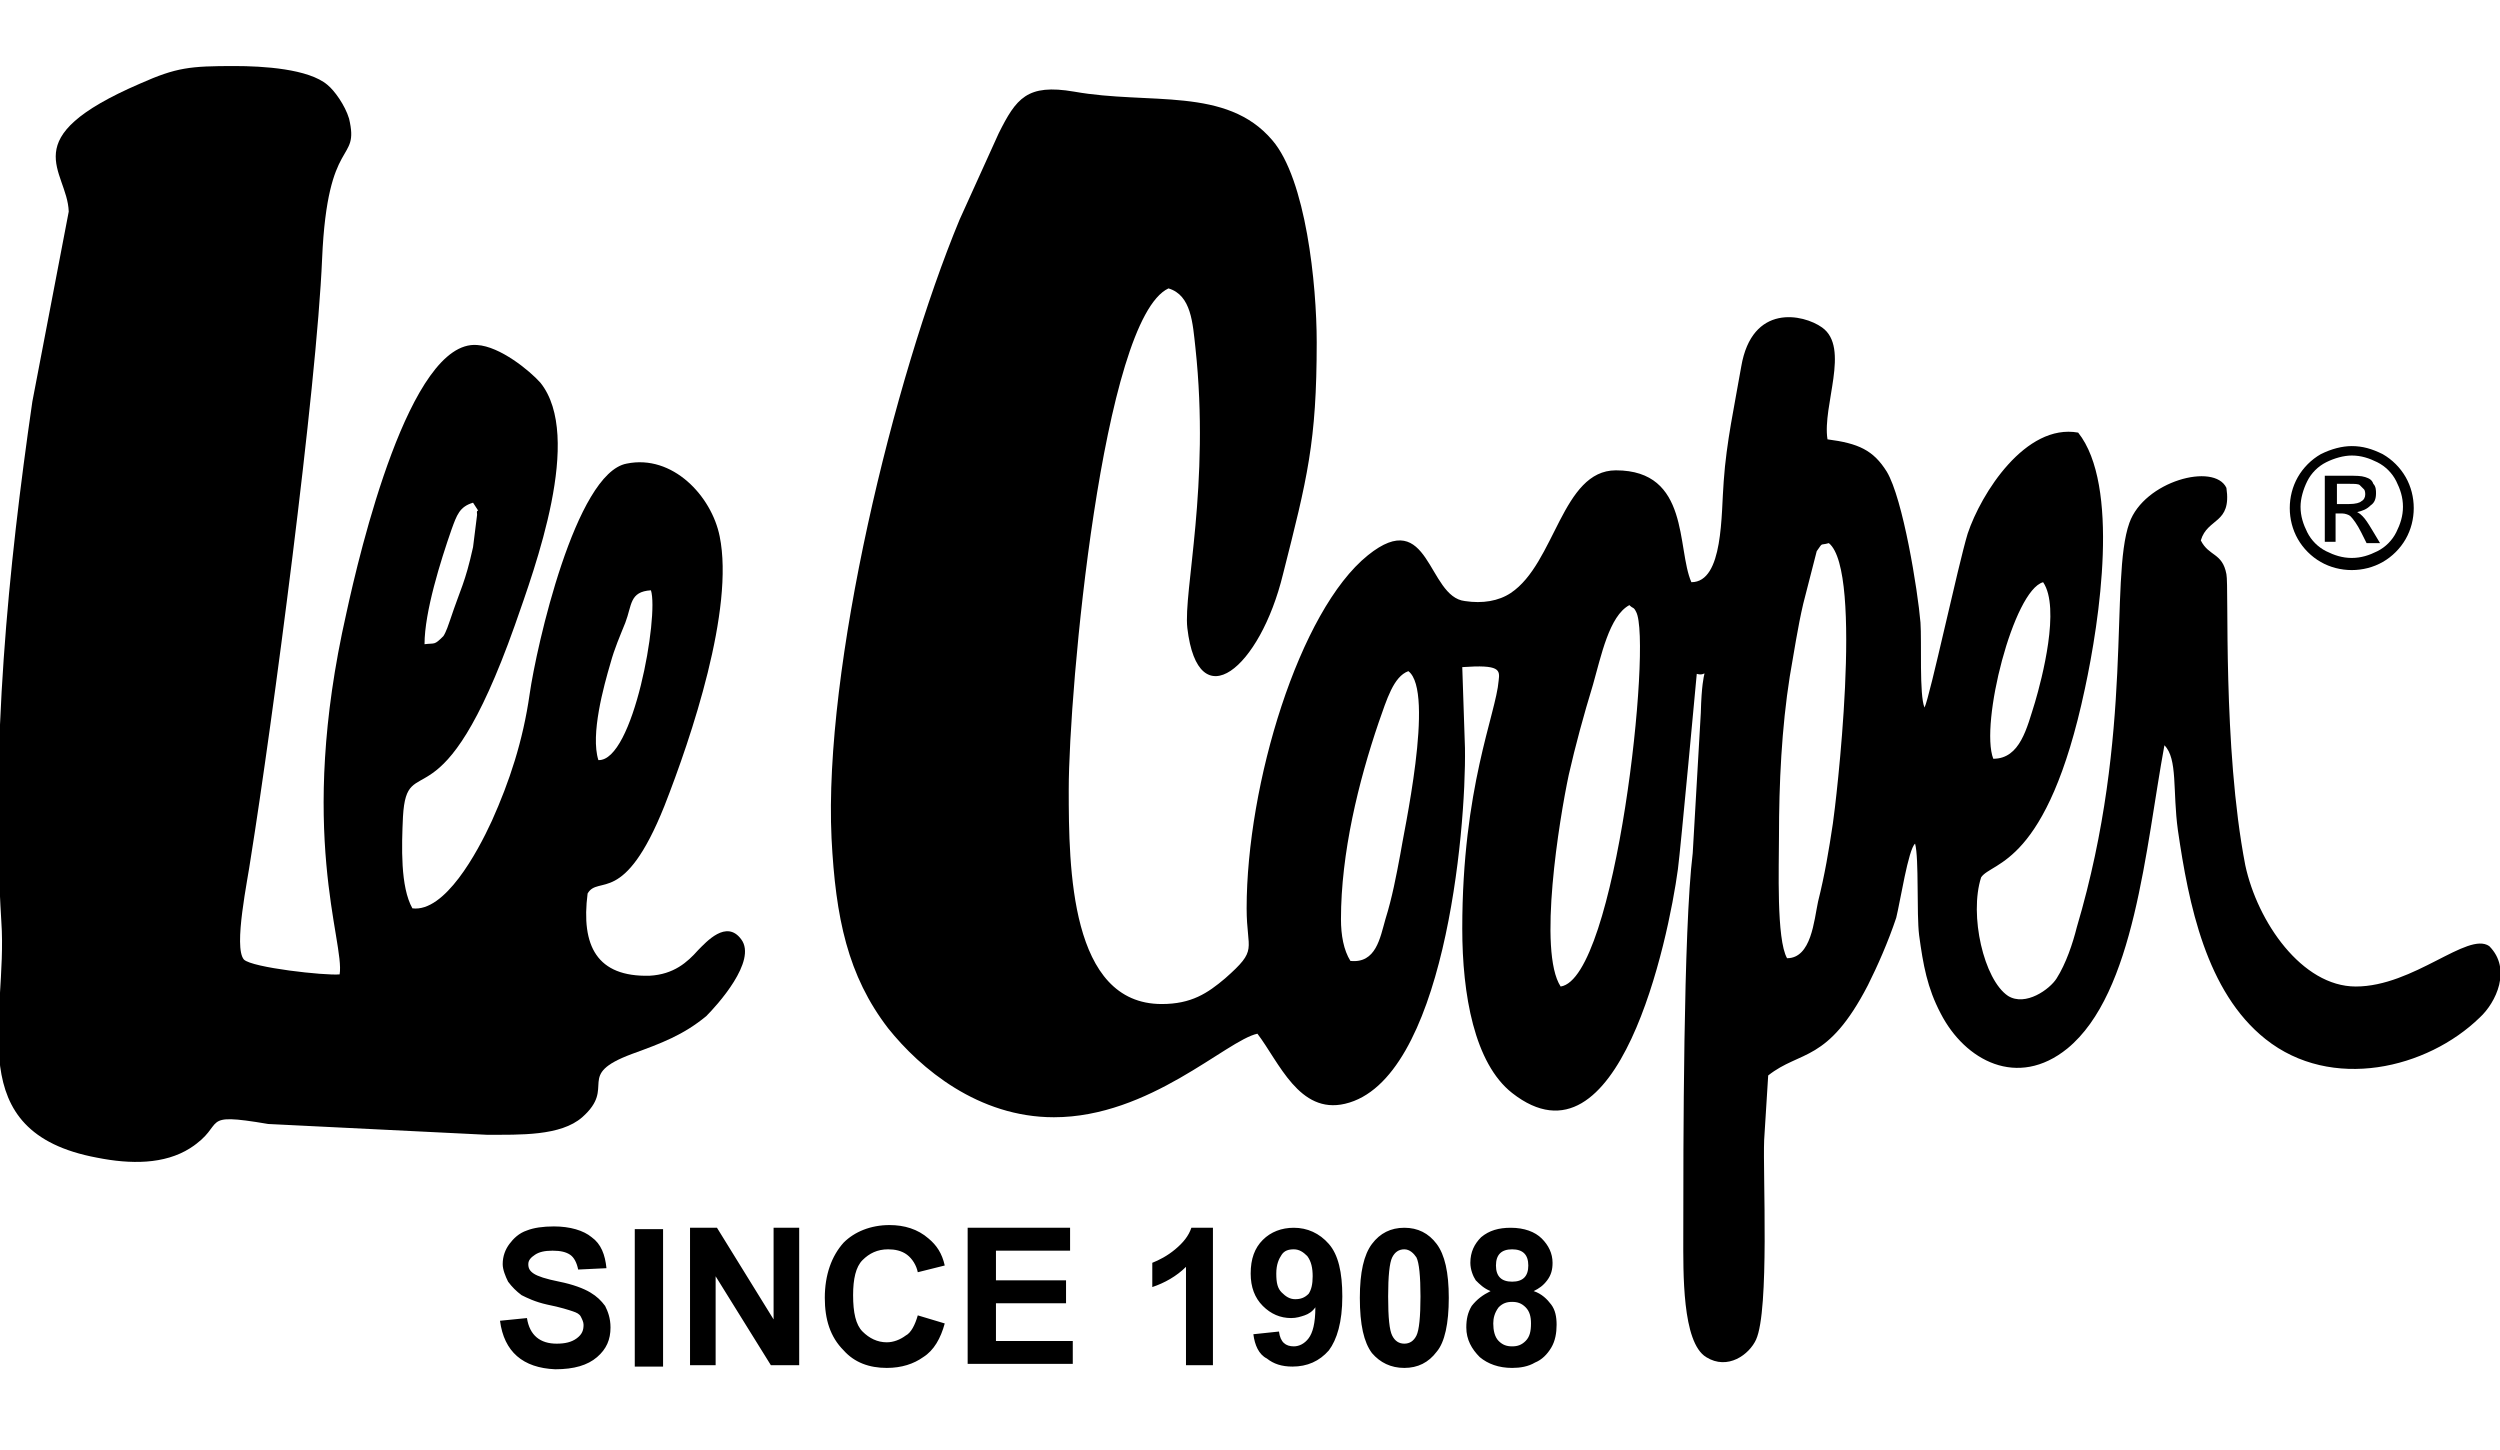
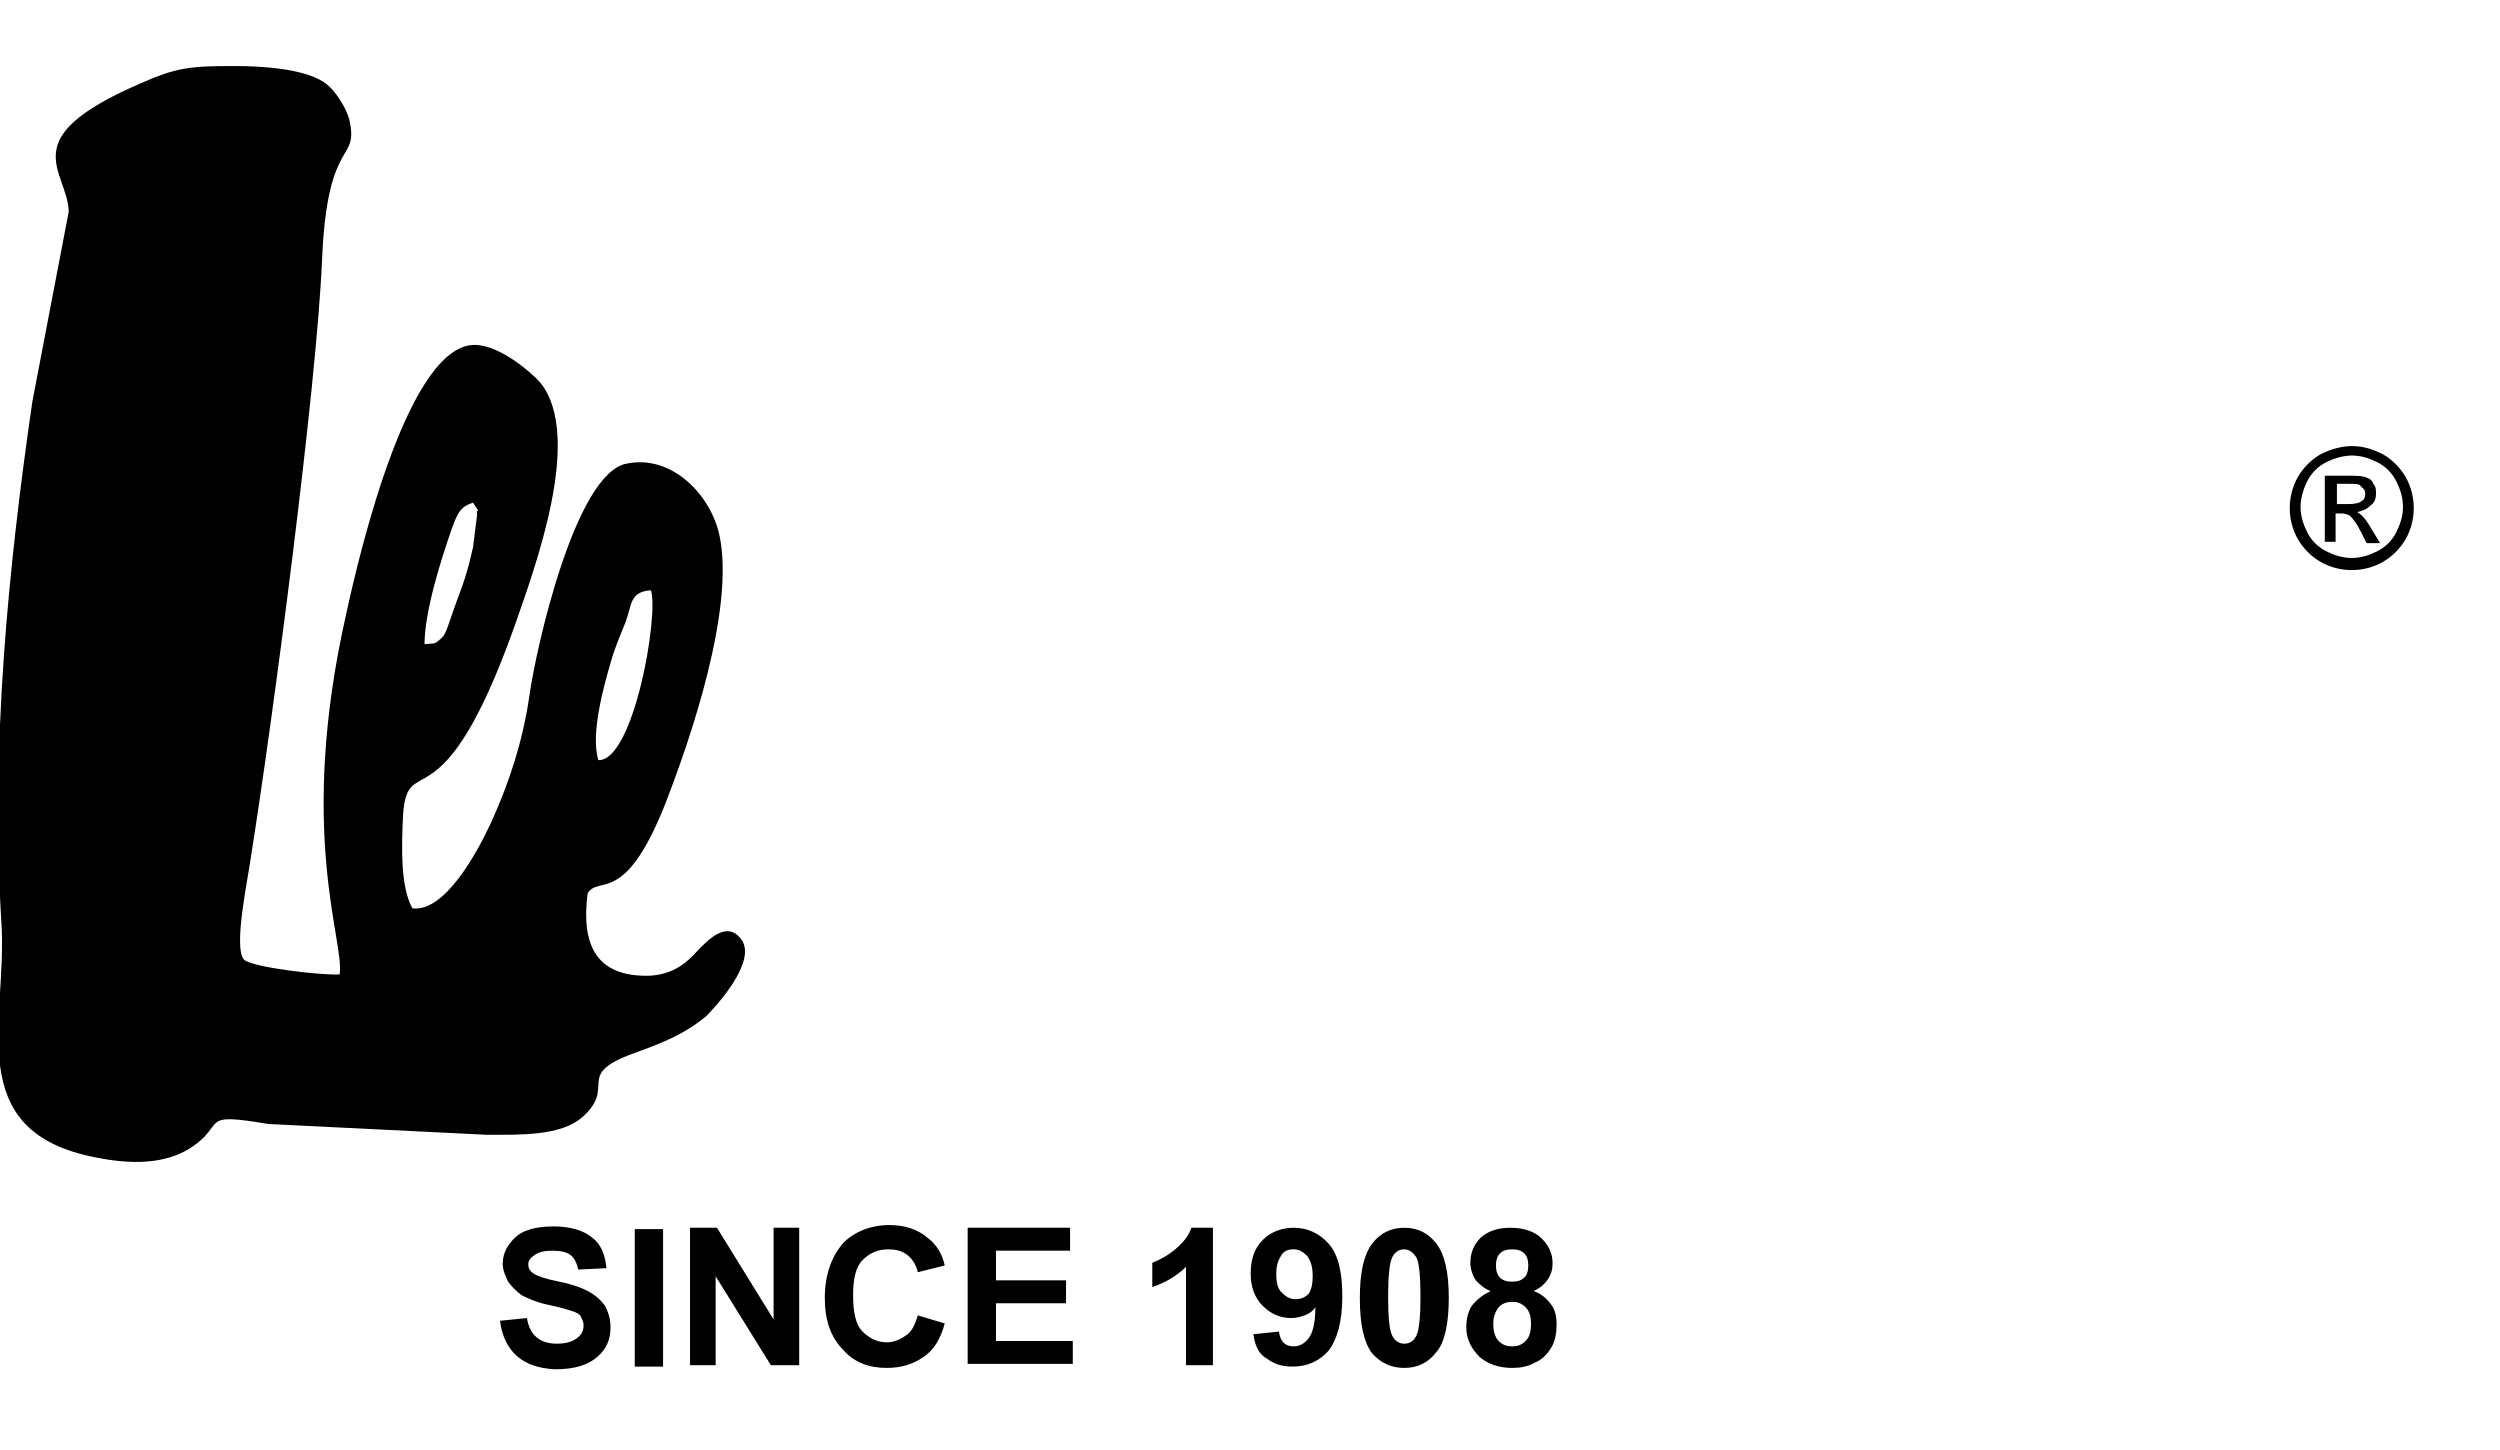
<svg xmlns="http://www.w3.org/2000/svg" version="1.1" id="Vrstva_1" x="0px" y="0px" viewBox="-502 367.3 185.5 107.6" style="enable-background:new -502 367.3 185.5 107.6;" xml:space="preserve">
  <style type="text/css">
	.st0{fill-rule:evenodd;clip-rule:evenodd;}
</style>
-   <path class="st0" d="M-402.5,435.5c0-4.9,1.3-10.2,2.8-14.6c0.6-1.7,1.1-3.4,2.2-3.8c2,1.5-0.4,12.2-0.6,13.6  c-0.3,1.6-0.6,3.2-1.1,4.8c-0.4,1.4-0.7,3.3-2.6,3.1C-402.3,437.8-402.5,436.7-402.5,435.5 M-370,429.4c0-4,0.2-8.1,0.8-11.9  c0.3-1.7,0.6-3.7,1-5.4l1-3.9c0.5-0.7,0.2-0.4,0.9-0.6c2.6,2.1,0.5,19.5,0.3,20.8c-0.3,2-0.6,3.8-1.1,5.8c-0.3,1.4-0.5,4.2-2.3,4.2  C-370.2,437-370,431.6-370,429.4 M-386.2,440.5c-1.7-2.6-0.1-12.4,0.6-15.7c0.5-2.2,1.1-4.4,1.8-6.7c0.6-2.1,1.2-5.1,2.7-5.9  c0.3,0.3,0.3,0.1,0.5,0.5C-379.4,414.9-382.1,439.9-386.2,440.5 M-354.1,423.6c-1-2.6,1.5-12.5,3.7-13.1c1.3,1.9-0.1,7.2-0.6,8.9  C-351.6,421.3-352.1,423.6-354.1,423.6 M-423.8,450.2c7.1,0,12.8-5.7,15.1-6.2c1.6,2.1,3.1,6,6.5,5.2c7.3-1.7,9-20.1,8.9-26.4  l-0.2-6c2.8-0.2,2.8,0.2,2.7,1c-0.2,2.5-2.7,7.9-2.7,18.4c0,4.9,0.9,10,3.7,12.2c7.9,6.2,11.6-11.4,12.3-16.6  c0.2-1.5,1.4-14.5,1.4-14.5c1,0.3,0.4-1.2,0.3,2.9l-0.6,10.4c-0.7,5.7-0.7,21.9-0.7,28.4c0,2.7-0.1,7.9,1.7,9c1.6,1,3.2-0.2,3.7-1.3  c1-2.2,0.5-12.3,0.6-14.8l0.3-4.8c2.4-1.9,4.4-0.9,7.4-6.7c0.7-1.4,1.5-3.2,2.1-5c0.3-1.2,0.9-5.1,1.4-5.5c0.3,1.1,0.1,5.2,0.3,6.8  c0.3,2.2,0.6,3.9,1.6,5.8c1.8,3.5,5.7,5.6,9.4,2.6c5-4.1,5.8-14.9,7.2-22.5c1,1,0.6,3.4,1,6.3c0.8,5.5,2.1,12,6.5,15.5  c4.9,3.9,12,2.2,15.9-1.6c1.2-1.1,2.4-3.6,0.7-5.3c-1.6-1.1-5.6,3-9.9,3c-4,0-7.3-4.8-8.2-9c-1.7-8.8-1.2-20.7-1.4-21.6  c-0.3-1.6-1.3-1.3-1.9-2.5c0.5-1.7,2.3-1.2,1.9-3.9c-0.9-1.9-6.1-0.5-7.2,2.6c-1.5,4.2,0.4,15.5-3.9,30c-0.3,1.2-0.8,2.7-1.5,3.8  c-0.5,0.8-2.3,2.1-3.6,1.3c-1.8-1.2-2.9-6-2-8.8c0.8-1.2,4.9-0.8,7.7-14c1.1-5.1,2.6-15.1-0.5-19c-3.9-0.7-7.2,4.5-8.2,7.5  c-0.7,2.3-2.8,12.1-3.2,12.9c-0.4-0.9-0.2-4.9-0.3-6.3c-0.2-2.4-1.3-9.2-2.5-11.2c-1-1.6-2.1-2.1-4.4-2.4c-0.4-2.5,1.7-6.8-0.4-8.3  c-1.4-1-5.2-1.8-6,2.9c-0.5,2.9-1.1,5.6-1.3,8.5c-0.2,2.4,0,7.5-2.4,7.5c-1.1-2.5-0.1-8.3-5.6-8.3c-4,0-4.5,6.9-7.8,9.1  c-0.9,0.6-2.1,0.8-3.4,0.6c-2.8-0.3-2.6-7.1-7.2-3.4c-5.1,4.1-9,17-9,26.2c0,3.2,0.9,3-1.6,5.2c-1.3,1.1-2.5,1.9-4.7,1.9  c-6.8,0-6.9-10.1-6.9-15.9c0-7.4,2.5-34.9,7.4-37.2c1.7,0.5,1.8,2.6,2,4.4c1.1,10.2-0.9,18.1-0.6,20.8c0.8,6.8,5.4,3,7.1-4  c1.8-7.1,2.5-9.8,2.5-17.2c0-4.3-0.8-12.1-3.3-15c-3.4-4-9.1-2.6-14.7-3.6c-3.5-0.6-4.3,0.5-5.6,3.1c-1,2.2-1.9,4.2-2.9,6.4  c-4.9,11.8-10.1,33.3-9.5,45.9c0.3,5.9,1.2,10.2,4.2,14.1C-433.7,446.6-429.4,450.2-423.8,450.2" />
  <path class="st0" d="M-457.6,423.7c-0.6-1.9,0.4-5.5,0.9-7.2c0.3-1.1,0.7-2,1.1-3c0.5-1.3,0.3-2.3,1.9-2.4  C-453.1,413-455,423.8-457.6,423.7 M-470.5,415.1c0-2.4,1.2-6.2,2-8.5c0.4-1.1,0.6-1.7,1.6-2c0.7,1.1,0.2,0.2,0.3,0.9l-0.3,2.4  c-0.6,2.7-0.9,3-1.7,5.4c-0.1,0.3-0.3,0.9-0.5,1.2C-469.8,415.2-469.7,415-470.5,415.1 M-447,437c-1.1-1.5-2.6,0.2-3.2,0.8  c-0.8,0.9-1.8,1.8-3.6,1.9c-3.9,0.1-5.1-2.2-4.6-6.1c0.8-1.4,2.7,1,5.7-6.5c2-5.1,5.2-14.6,4.1-20c-0.6-3-3.5-6.1-6.9-5.4  c-3.8,0.7-6.7,13.6-7.2,17.1c-0.5,3.5-1.5,6.5-2.8,9.4c-1.1,2.4-3.5,6.8-5.9,6.5c-0.9-1.6-0.8-4.6-0.7-6.8c0.3-5.2,2.8,1.3,8.3-14.2  c1.5-4.3,5.1-14,1.9-18c-0.8-0.9-3-2.7-4.7-2.8c-5-0.4-8.7,15.3-9.7,19.9c-3.7,16.3-0.1,24.4-0.5,26.8c-1.1,0.1-6.5-0.5-7.1-1.1  c-0.8-0.9,0.3-6,0.5-7.5c1.6-10,4.9-34.9,5.3-44.5c0.4-9.3,2.8-7,2-10.4c-0.3-1-1.1-2.1-1.6-2.5c-1.4-1.2-4.8-1.4-6.9-1.4  c-3.3,0-4.3,0.1-7,1.3c-9.5,4.1-5.4,6.4-5.3,9.5l-2.7,14.1c-1.8,12.4-3.1,25.6-2.3,38.6c0.5,7.2-3.1,15.6,7.1,17.5  c2.5,0.5,5,0.5,6.9-0.7c2.8-1.8,0.5-2.7,5.8-1.8l16.2,0.8c2.5,0,5.5,0.1,7.1-1.3c2.6-2.3-0.6-3.1,3.7-4.7c2.2-0.8,3.8-1.4,5.5-2.8  C-448.8,441.9-445.8,438.6-447,437" />
  <path d="M-327.5,400.4c0.8,0,1.5,0.2,2.3,0.6c0.7,0.4,1.3,1,1.7,1.7c0.4,0.7,0.6,1.5,0.6,2.3c0,0.8-0.2,1.6-0.6,2.3  c-0.4,0.7-1,1.3-1.7,1.7c-0.7,0.4-1.5,0.6-2.3,0.6c-0.8,0-1.6-0.2-2.3-0.6c-0.7-0.4-1.3-1-1.7-1.7c-0.4-0.7-0.6-1.5-0.6-2.3  c0-0.8,0.2-1.6,0.6-2.3c0.4-0.7,1-1.3,1.7-1.7C-329,400.6-328.2,400.4-327.5,400.4 M-327.5,401.1c-0.6,0-1.3,0.2-1.9,0.5  c-0.6,0.3-1.1,0.8-1.4,1.4c-0.3,0.6-0.5,1.3-0.5,1.9c0,0.7,0.2,1.3,0.5,1.9c0.3,0.6,0.8,1.1,1.4,1.4c0.6,0.3,1.2,0.5,1.9,0.5  c0.7,0,1.3-0.2,1.9-0.5c0.6-0.3,1.1-0.8,1.4-1.4c0.3-0.6,0.5-1.2,0.5-1.9c0-0.7-0.2-1.3-0.5-1.9c-0.3-0.6-0.8-1.1-1.4-1.4  C-326.2,401.3-326.8,401.1-327.5,401.1 M-329.5,407.5v-4.9h1.7c0.6,0,1,0,1.3,0.1c0.3,0.1,0.5,0.2,0.6,0.5c0.2,0.2,0.2,0.5,0.2,0.7  c0,0.4-0.1,0.7-0.4,0.9c-0.3,0.3-0.6,0.4-1,0.5c0.2,0.1,0.3,0.2,0.4,0.3c0.2,0.2,0.4,0.5,0.7,1l0.6,1h-1l-0.4-0.8  c-0.3-0.6-0.6-1-0.8-1.2c-0.1-0.1-0.4-0.2-0.6-0.2h-0.5v2.1H-329.5z M-328.7,404.7h1c0.5,0,0.8-0.1,0.9-0.2c0.2-0.1,0.3-0.3,0.3-0.5  c0-0.1,0-0.3-0.1-0.4c-0.1-0.1-0.2-0.2-0.3-0.3c-0.1-0.1-0.4-0.1-0.8-0.1h-0.9V404.7z" />
  <path d="M-464.9,465.3l2-0.2c0.2,1.3,1,1.9,2.2,1.9c0.6,0,1.1-0.1,1.5-0.4c0.4-0.3,0.5-0.6,0.5-1c0-0.2-0.1-0.4-0.2-0.6  c-0.1-0.2-0.3-0.3-0.6-0.4c-0.3-0.1-0.9-0.3-1.9-0.5c-0.9-0.2-1.5-0.5-1.9-0.7c-0.4-0.3-0.7-0.6-1-1c-0.2-0.4-0.4-0.9-0.4-1.3  c0-0.6,0.2-1.1,0.5-1.5c0.3-0.4,0.7-0.8,1.3-1c0.5-0.2,1.2-0.3,2-0.3c1.2,0,2.2,0.3,2.8,0.8c0.7,0.5,1,1.3,1.1,2.3l-2.1,0.1  c-0.1-0.5-0.3-0.9-0.6-1.1c-0.3-0.2-0.7-0.3-1.3-0.3c-0.6,0-1,0.1-1.3,0.3c-0.3,0.2-0.5,0.4-0.5,0.7c0,0.3,0.1,0.5,0.4,0.7  c0.3,0.2,0.9,0.4,1.9,0.6c1,0.2,1.8,0.5,2.3,0.8c0.5,0.3,0.8,0.6,1.1,1c0.2,0.4,0.4,0.9,0.4,1.6c0,0.9-0.3,1.6-1,2.2  c-0.7,0.6-1.7,0.9-3.1,0.9C-463.2,468.8-464.6,467.6-464.9,465.3 M-454.9,458.5h2.1v10.2h-2.1V458.5z M-450.8,468.6v-10.2h2l4.2,6.8  v-6.8h1.9v10.2h-2.1l-4.1-6.6v6.6H-450.8z M-433.9,464.9l2,0.6c-0.3,1.1-0.8,2-1.6,2.5c-0.7,0.5-1.6,0.8-2.7,0.8  c-1.3,0-2.4-0.4-3.2-1.3c-1-1-1.4-2.3-1.4-3.9c0-1.7,0.5-3.1,1.4-4.1c0.8-0.8,2-1.3,3.4-1.3c1.1,0,2.1,0.3,2.9,1  c0.6,0.5,1,1.1,1.2,2l-2,0.5c-0.1-0.5-0.4-1-0.8-1.3c-0.4-0.3-0.9-0.4-1.4-0.4c-0.8,0-1.4,0.3-1.9,0.8c-0.5,0.5-0.7,1.4-0.7,2.6  c0,1.3,0.2,2.2,0.7,2.7c0.5,0.5,1.1,0.8,1.8,0.8c0.5,0,1-0.2,1.4-0.5C-434.4,466.2-434.1,465.6-433.9,464.9 M-430.2,468.6v-10.2h7.6  v1.7h-5.5v2.2h5.2v1.7h-5.2v2.8h5.7v1.7H-430.2z M-412,468.6h-2v-7.3c-0.7,0.7-1.6,1.2-2.5,1.5V461c0.5-0.2,1.1-0.5,1.7-1  c0.6-0.5,1-1,1.2-1.6h1.6V468.6z M-409,466.3l1.9-0.2c0.1,0.8,0.5,1.1,1.1,1.1c0.4,0,0.8-0.2,1.1-0.6c0.3-0.4,0.5-1.1,0.5-2.3  c-0.2,0.3-0.5,0.5-0.8,0.6c-0.3,0.1-0.6,0.2-1,0.2c-0.8,0-1.5-0.3-2.1-0.9c-0.6-0.6-0.9-1.4-0.9-2.4c0-1.1,0.3-1.9,0.9-2.5  c0.6-0.6,1.4-0.9,2.3-0.9c1,0,1.9,0.4,2.6,1.2c0.7,0.8,1,2.1,1,3.9c0,1.9-0.4,3.2-1,4c-0.7,0.8-1.6,1.2-2.7,1.2  c-0.8,0-1.4-0.2-1.9-0.6C-408.6,467.8-408.9,467.1-409,466.3 M-404.6,462c0-0.6-0.1-1.1-0.4-1.5c-0.3-0.3-0.6-0.5-1-0.5  c-0.4,0-0.7,0.1-0.9,0.4c-0.2,0.3-0.4,0.7-0.4,1.4c0,0.7,0.1,1.1,0.4,1.4c0.3,0.3,0.6,0.5,1,0.5c0.4,0,0.7-0.1,1-0.4  C-404.7,463-404.6,462.6-404.6,462 M-397.8,458.4c1,0,1.8,0.4,2.4,1.2c0.6,0.8,0.9,2.1,0.9,4c0,1.9-0.3,3.3-0.9,4  c-0.6,0.8-1.4,1.2-2.4,1.2c-1,0-1.8-0.4-2.4-1.1c-0.6-0.8-0.9-2.1-0.9-4.1c0-1.9,0.3-3.2,0.9-4  C-399.6,458.8-398.8,458.4-397.8,458.4 M-397.8,460c-0.4,0-0.7,0.2-0.9,0.6c-0.2,0.4-0.3,1.4-0.3,2.9c0,1.6,0.1,2.5,0.3,2.9  c0.2,0.4,0.5,0.6,0.9,0.6c0.4,0,0.7-0.2,0.9-0.6c0.2-0.4,0.3-1.4,0.3-2.9c0-1.5-0.1-2.5-0.3-2.9C-397.1,460.3-397.4,460-397.8,460   M-391.4,463.1c-0.5-0.2-0.8-0.5-1.1-0.8c-0.2-0.3-0.4-0.8-0.4-1.3c0-0.8,0.3-1.4,0.8-1.9c0.6-0.5,1.3-0.7,2.2-0.7  c1,0,1.8,0.3,2.3,0.8c0.5,0.5,0.8,1.1,0.8,1.8c0,0.5-0.1,0.9-0.4,1.3c-0.3,0.4-0.6,0.6-1,0.8c0.6,0.2,1,0.6,1.3,1  c0.3,0.4,0.4,0.9,0.4,1.5c0,0.6-0.1,1.2-0.4,1.7c-0.3,0.5-0.7,0.9-1.2,1.1c-0.5,0.3-1.1,0.4-1.7,0.4c-1,0-1.8-0.3-2.4-0.8  c-0.6-0.6-1-1.3-1-2.2c0-0.6,0.1-1.1,0.4-1.6C-392.4,463.7-392,463.4-391.4,463.1 M-391,461.2c0,0.4,0.1,0.7,0.3,0.9  c0.2,0.2,0.5,0.3,0.9,0.3c0.4,0,0.7-0.1,0.9-0.3c0.2-0.2,0.3-0.5,0.3-0.9c0-0.4-0.1-0.7-0.3-0.9c-0.2-0.2-0.5-0.3-0.9-0.3  c-0.4,0-0.7,0.1-0.9,0.3C-390.9,460.5-391,460.8-391,461.2 M-391.2,465.5c0,0.5,0.1,1,0.4,1.3c0.3,0.3,0.6,0.4,1,0.4  c0.4,0,0.7-0.1,1-0.4c0.3-0.3,0.4-0.7,0.4-1.3c0-0.5-0.1-0.9-0.4-1.2c-0.3-0.3-0.6-0.4-1-0.4c-0.4,0-0.7,0.1-1,0.4  C-391.1,464.7-391.2,465.1-391.2,465.5" />
</svg>